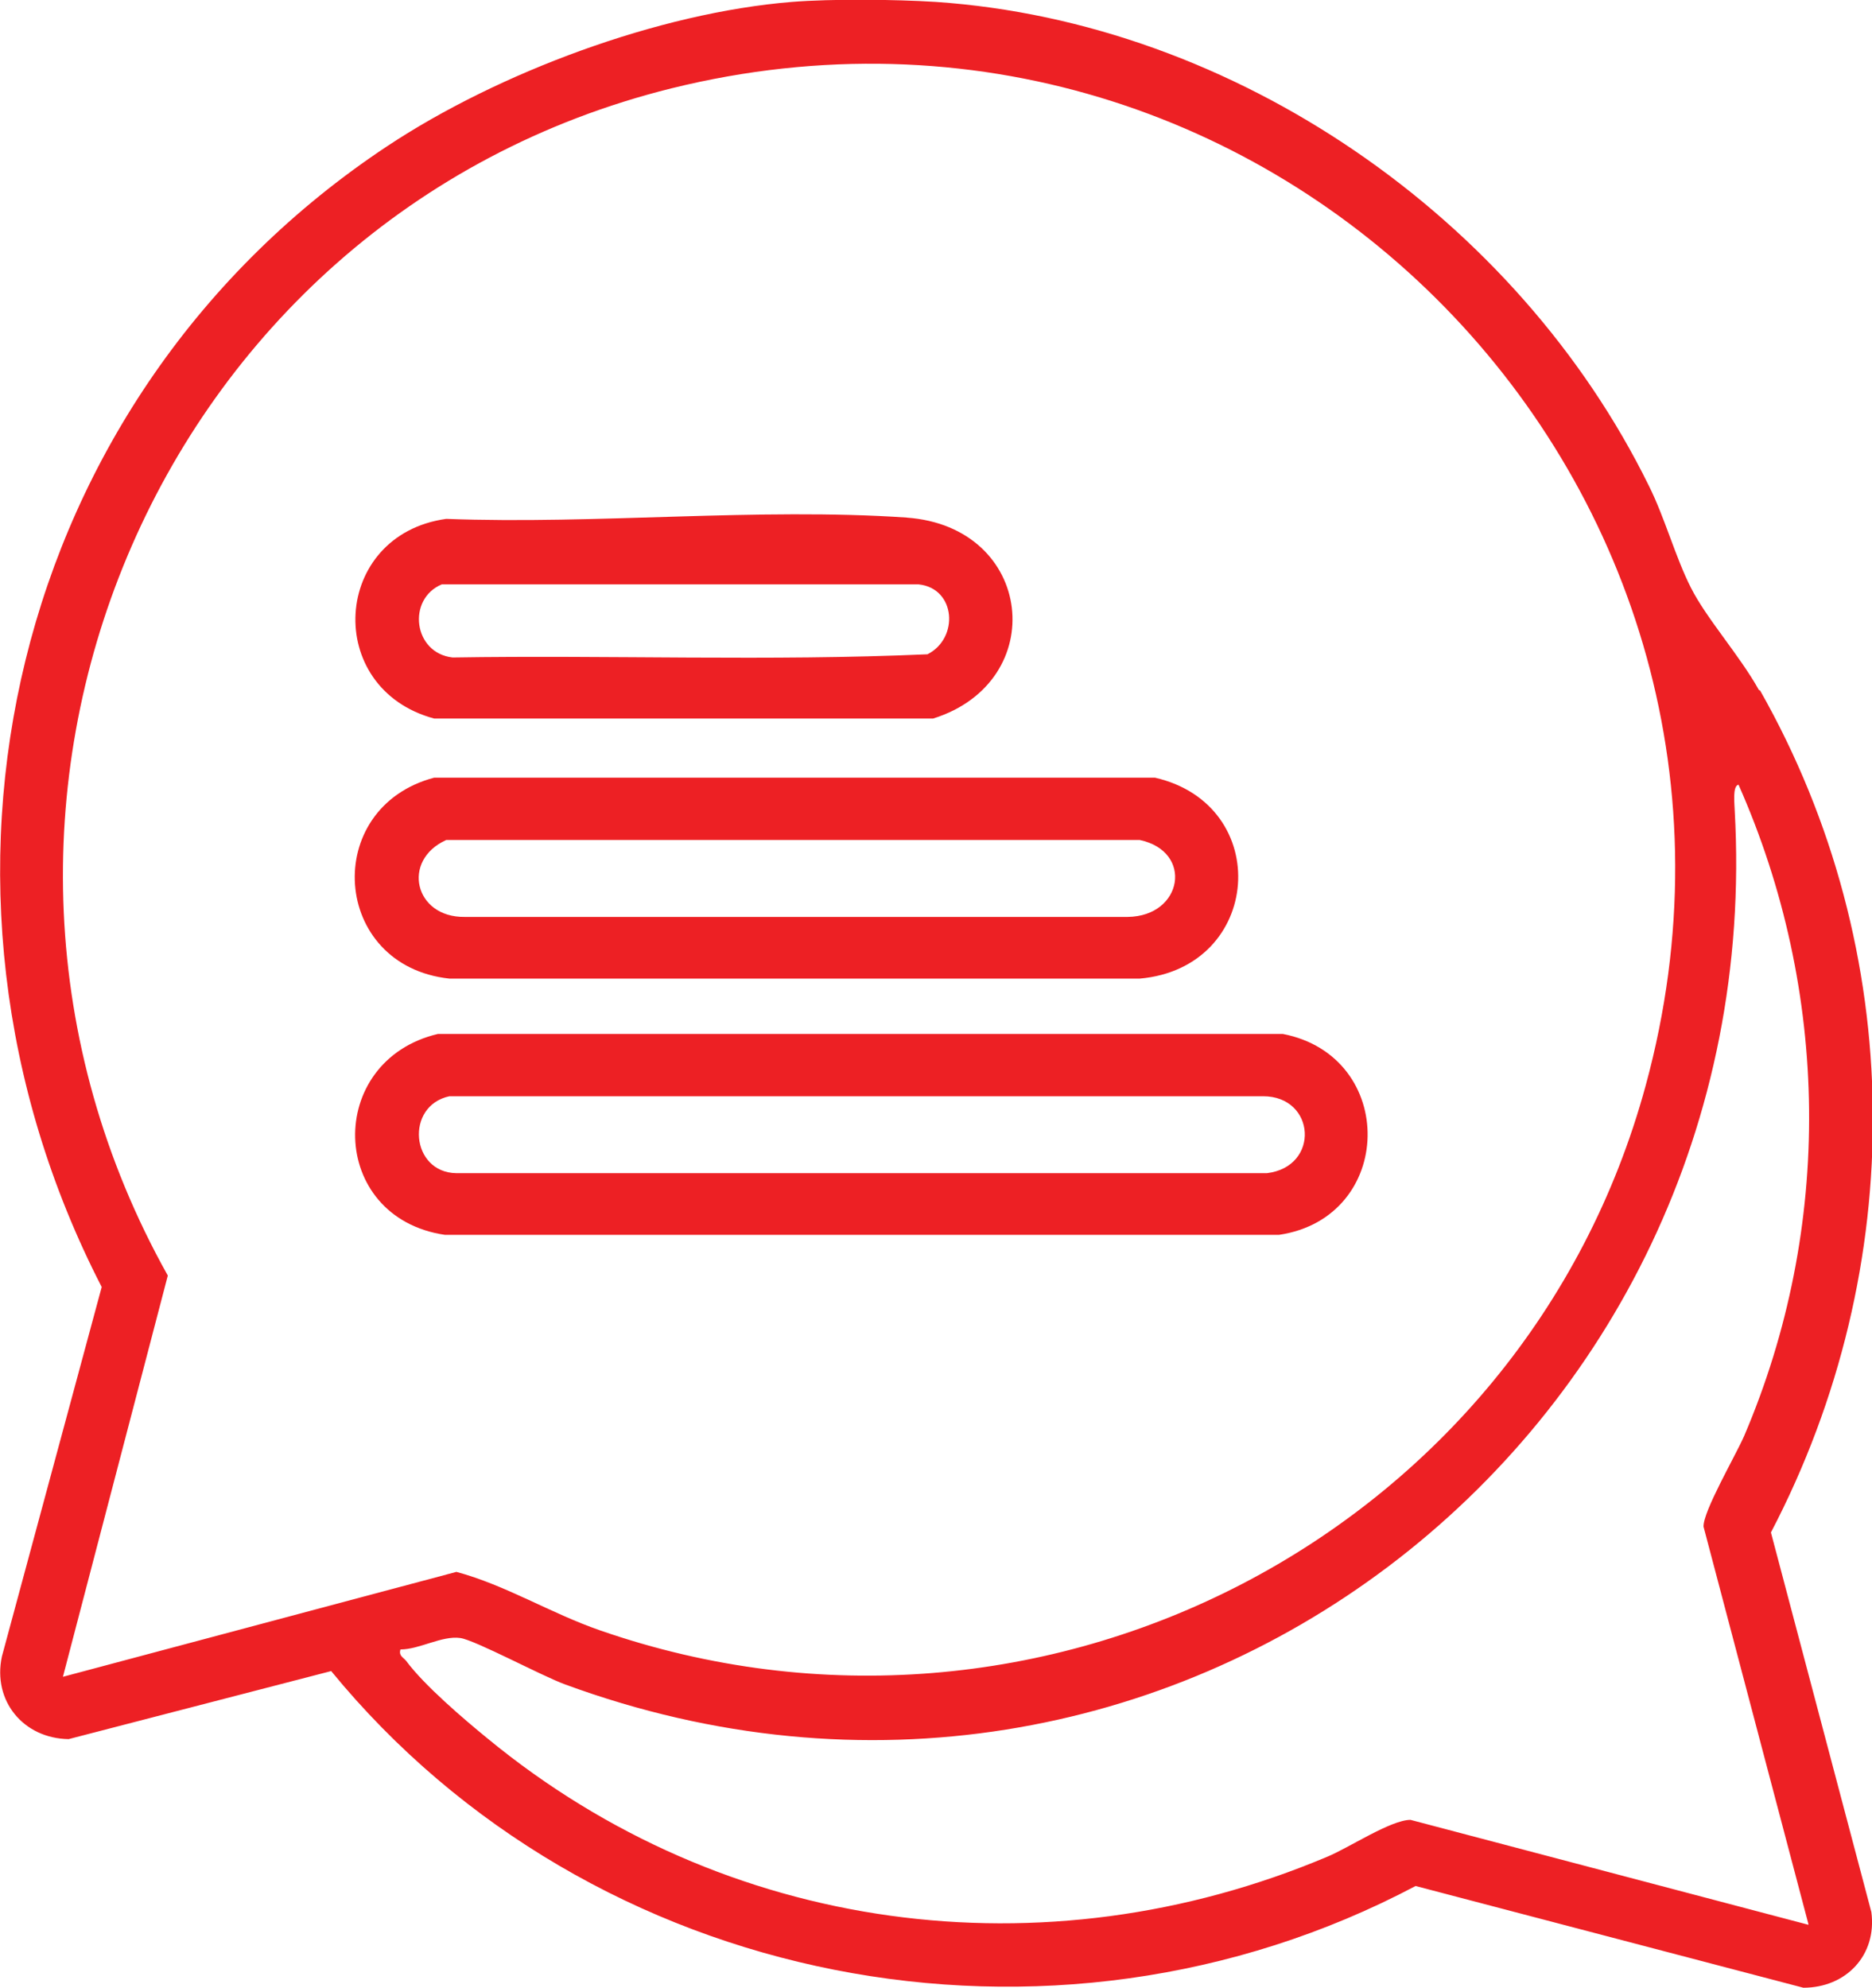
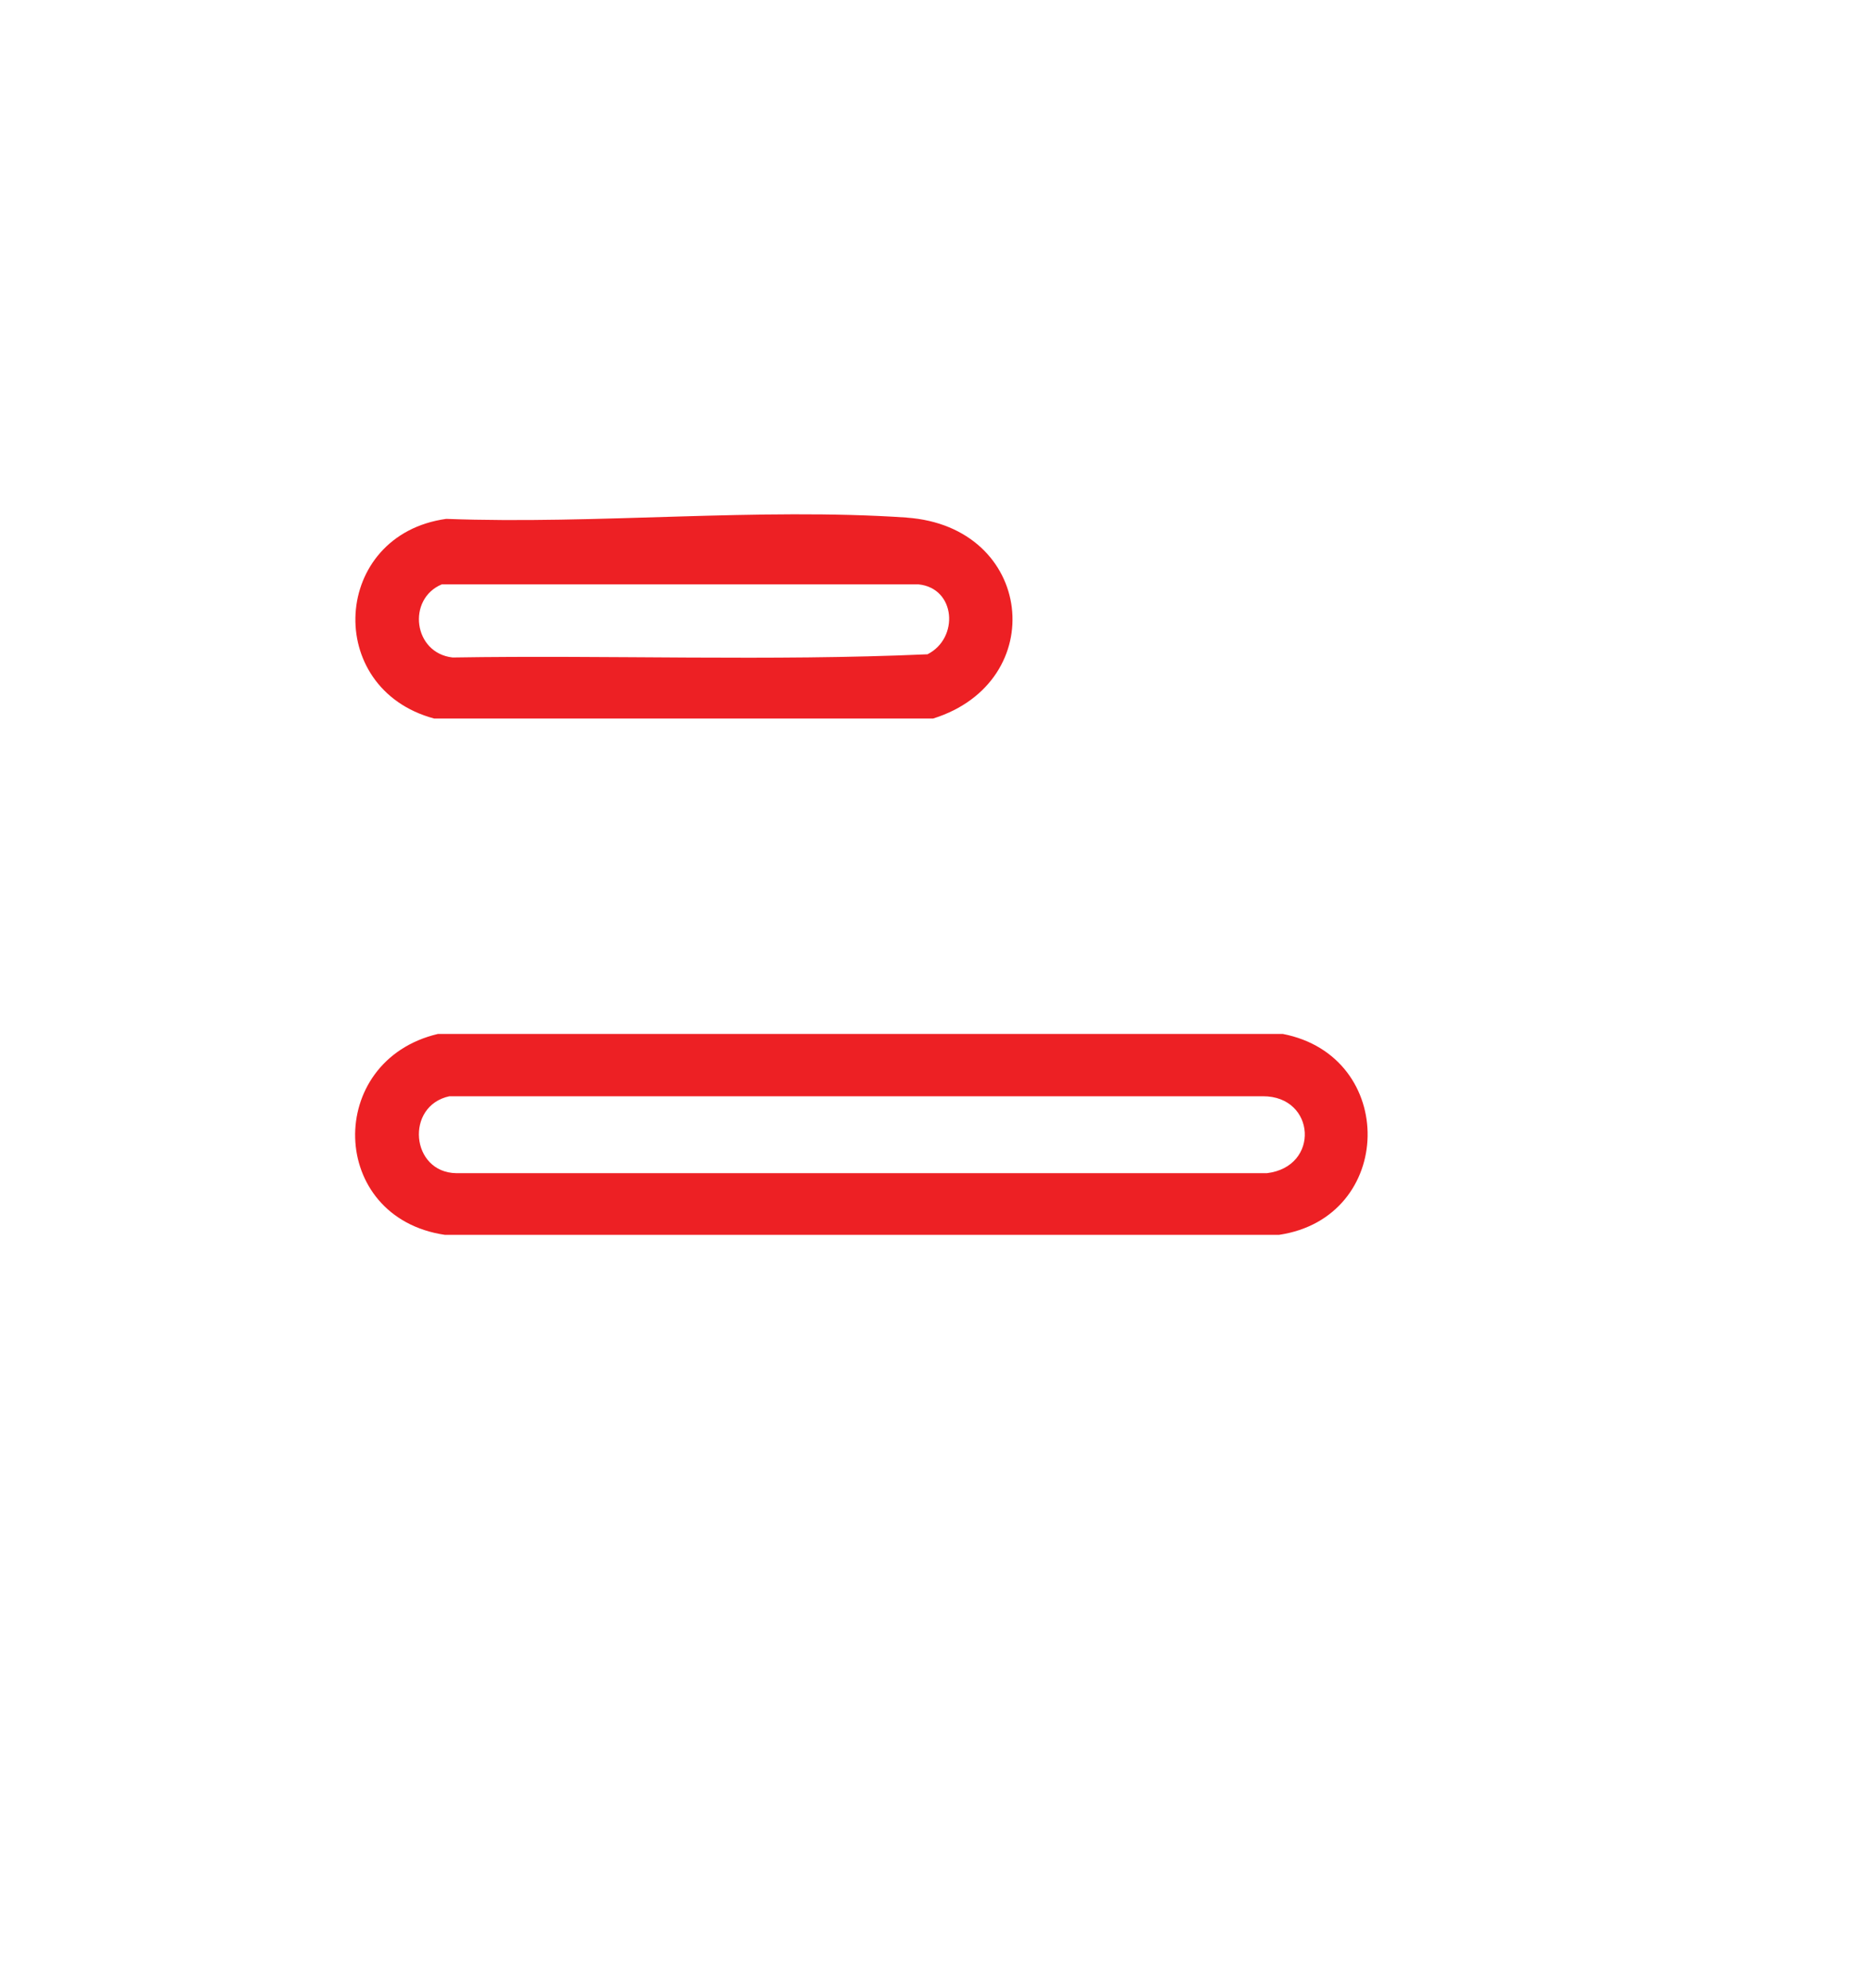
<svg xmlns="http://www.w3.org/2000/svg" id="Layer_2" data-name="Layer 2" viewBox="0 0 29.45 31.26">
  <defs>
    <style>
      .cls-1 {
        fill: #ed2024;
      }
    </style>
  </defs>
  <g id="Layer_1-2" data-name="Layer 1">
    <g>
-       <path class="cls-1" d="M27.67,10.85c-.3-.54-.83-1.13-1.07-1.61-.24-.47-.41-1.1-.66-1.6C23.87,3.43,19.43.35,14.72.03c-.64-.04-1.63-.05-2.26,0-2.1.17-4.62,1.11-6.37,2.27C.16,6.23-1.65,13.93,1.6,20.24L.03,26.05c-.15.7.34,1.29,1.05,1.3l4.13-1.07c4.09,4.99,11.33,6.41,17.06,3.38l6.1,1.6c.67,0,1.16-.51,1.07-1.19l-1.58-5.97c2.18-4.17,2.15-9.15-.17-13.24ZM.99,26.37l1.65-6.31C-1.45,12.76,2.39,3.42,10.56,1.39c9.45-2.34,17.89,6.29,15.33,15.68-1.92,7.06-9.51,10.98-16.45,8.57-.78-.27-1.48-.71-2.26-.92l-6.19,1.65ZM28.45,30.27l-6.26-1.65c-.31,0-.97.44-1.31.58-4.46,1.88-9.48,1.21-13.21-1.86-.38-.31-1-.84-1.28-1.22-.05-.06-.12-.08-.09-.18.3,0,.65-.22.94-.18.23.03,1.29.6,1.65.73,9.44,3.47,18.96-3.83,18.4-13.75,0-.08-.04-.38.06-.4,1.44,3.25,1.49,6.96.09,10.24-.14.32-.65,1.19-.64,1.43l1.65,6.25Z" />
      <path class="cls-1" d="M20.18,16.26H6.89c-1.78.42-1.73,2.89.11,3.16h13.12c1.83-.27,1.87-2.81.06-3.16ZM19.94,18.45H7.18c-.72-.01-.81-1.06-.11-1.21h12.8c.83,0,.9,1.11.06,1.21Z" />
-       <path class="cls-1" d="M18.16,12.23H6.83c-1.78.47-1.62,2.96.24,3.16h10.86c1.93-.17,2.11-2.73.24-3.16ZM17.74,14.42H7.31c-.79.01-1-.89-.29-1.21h10.91c.85.18.68,1.2-.19,1.21Z" />
      <path class="cls-1" d="M14.27,8.14c-2.34-.16-4.89.11-7.25.02-1.8.25-1.94,2.67-.19,3.14h7.85c1.85-.58,1.59-3.02-.42-3.16ZM14.58,10.29c-2.47.11-4.98.01-7.46.05-.62-.07-.72-.92-.17-1.15h7.5c.59.06.64.85.14,1.1Z" />
    </g>
  </g>
</svg>